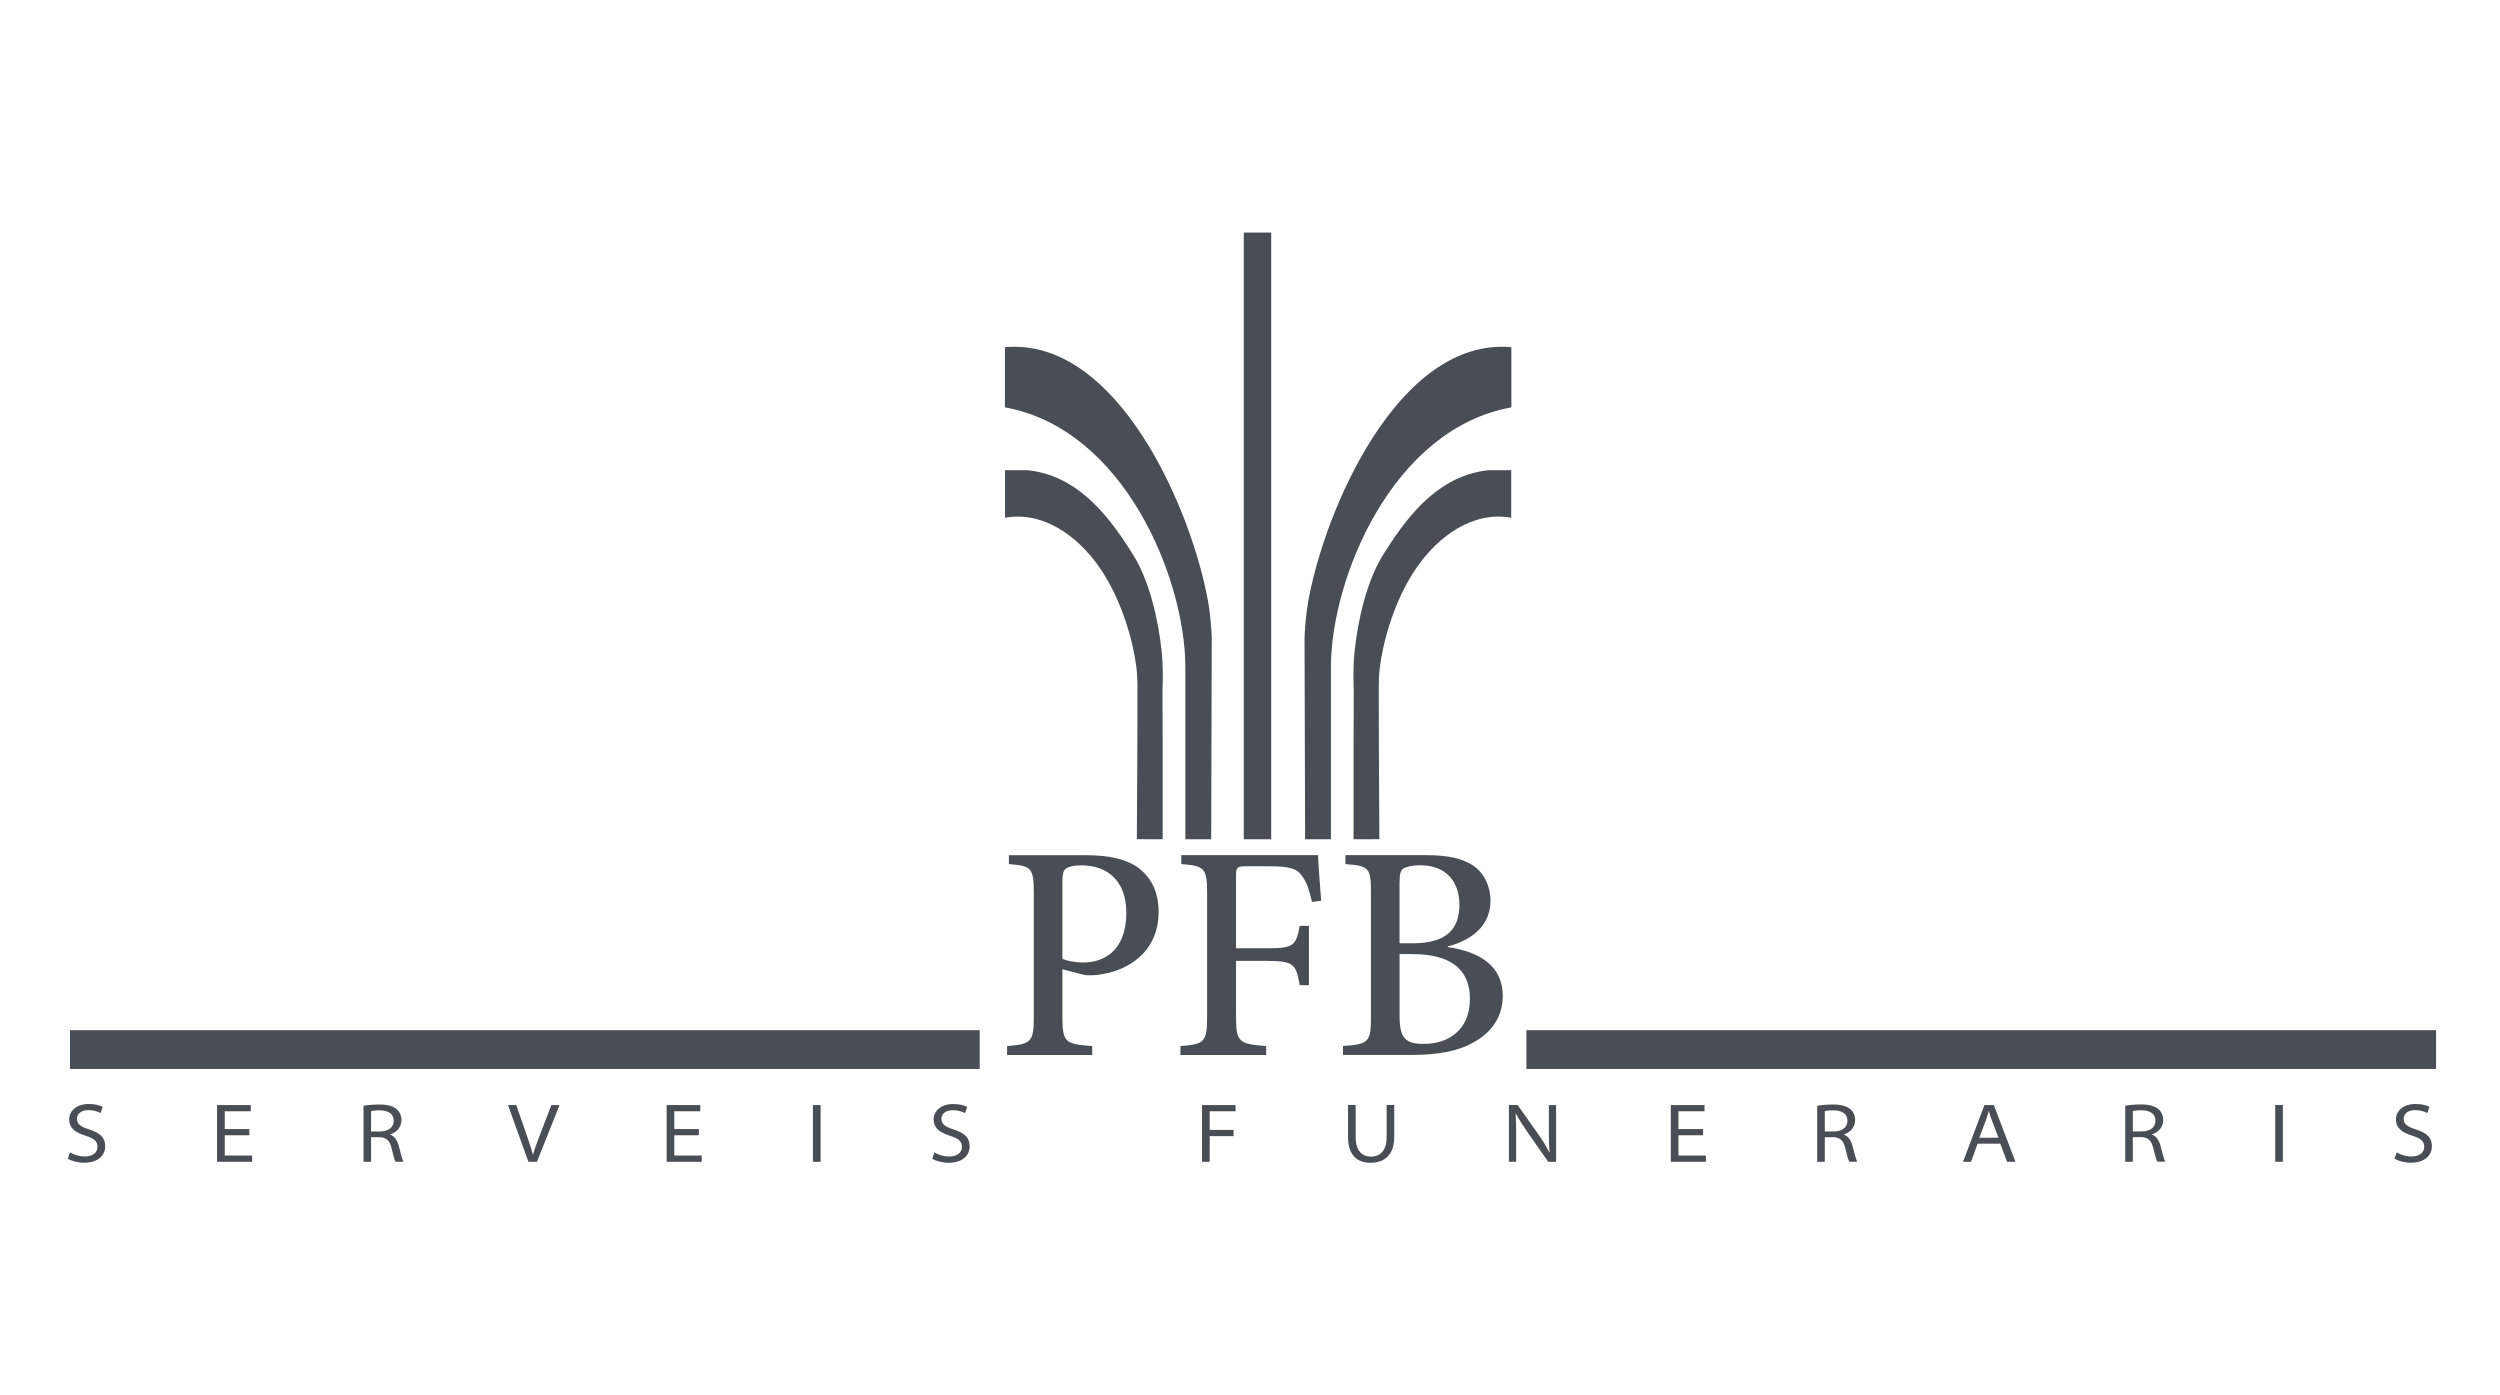
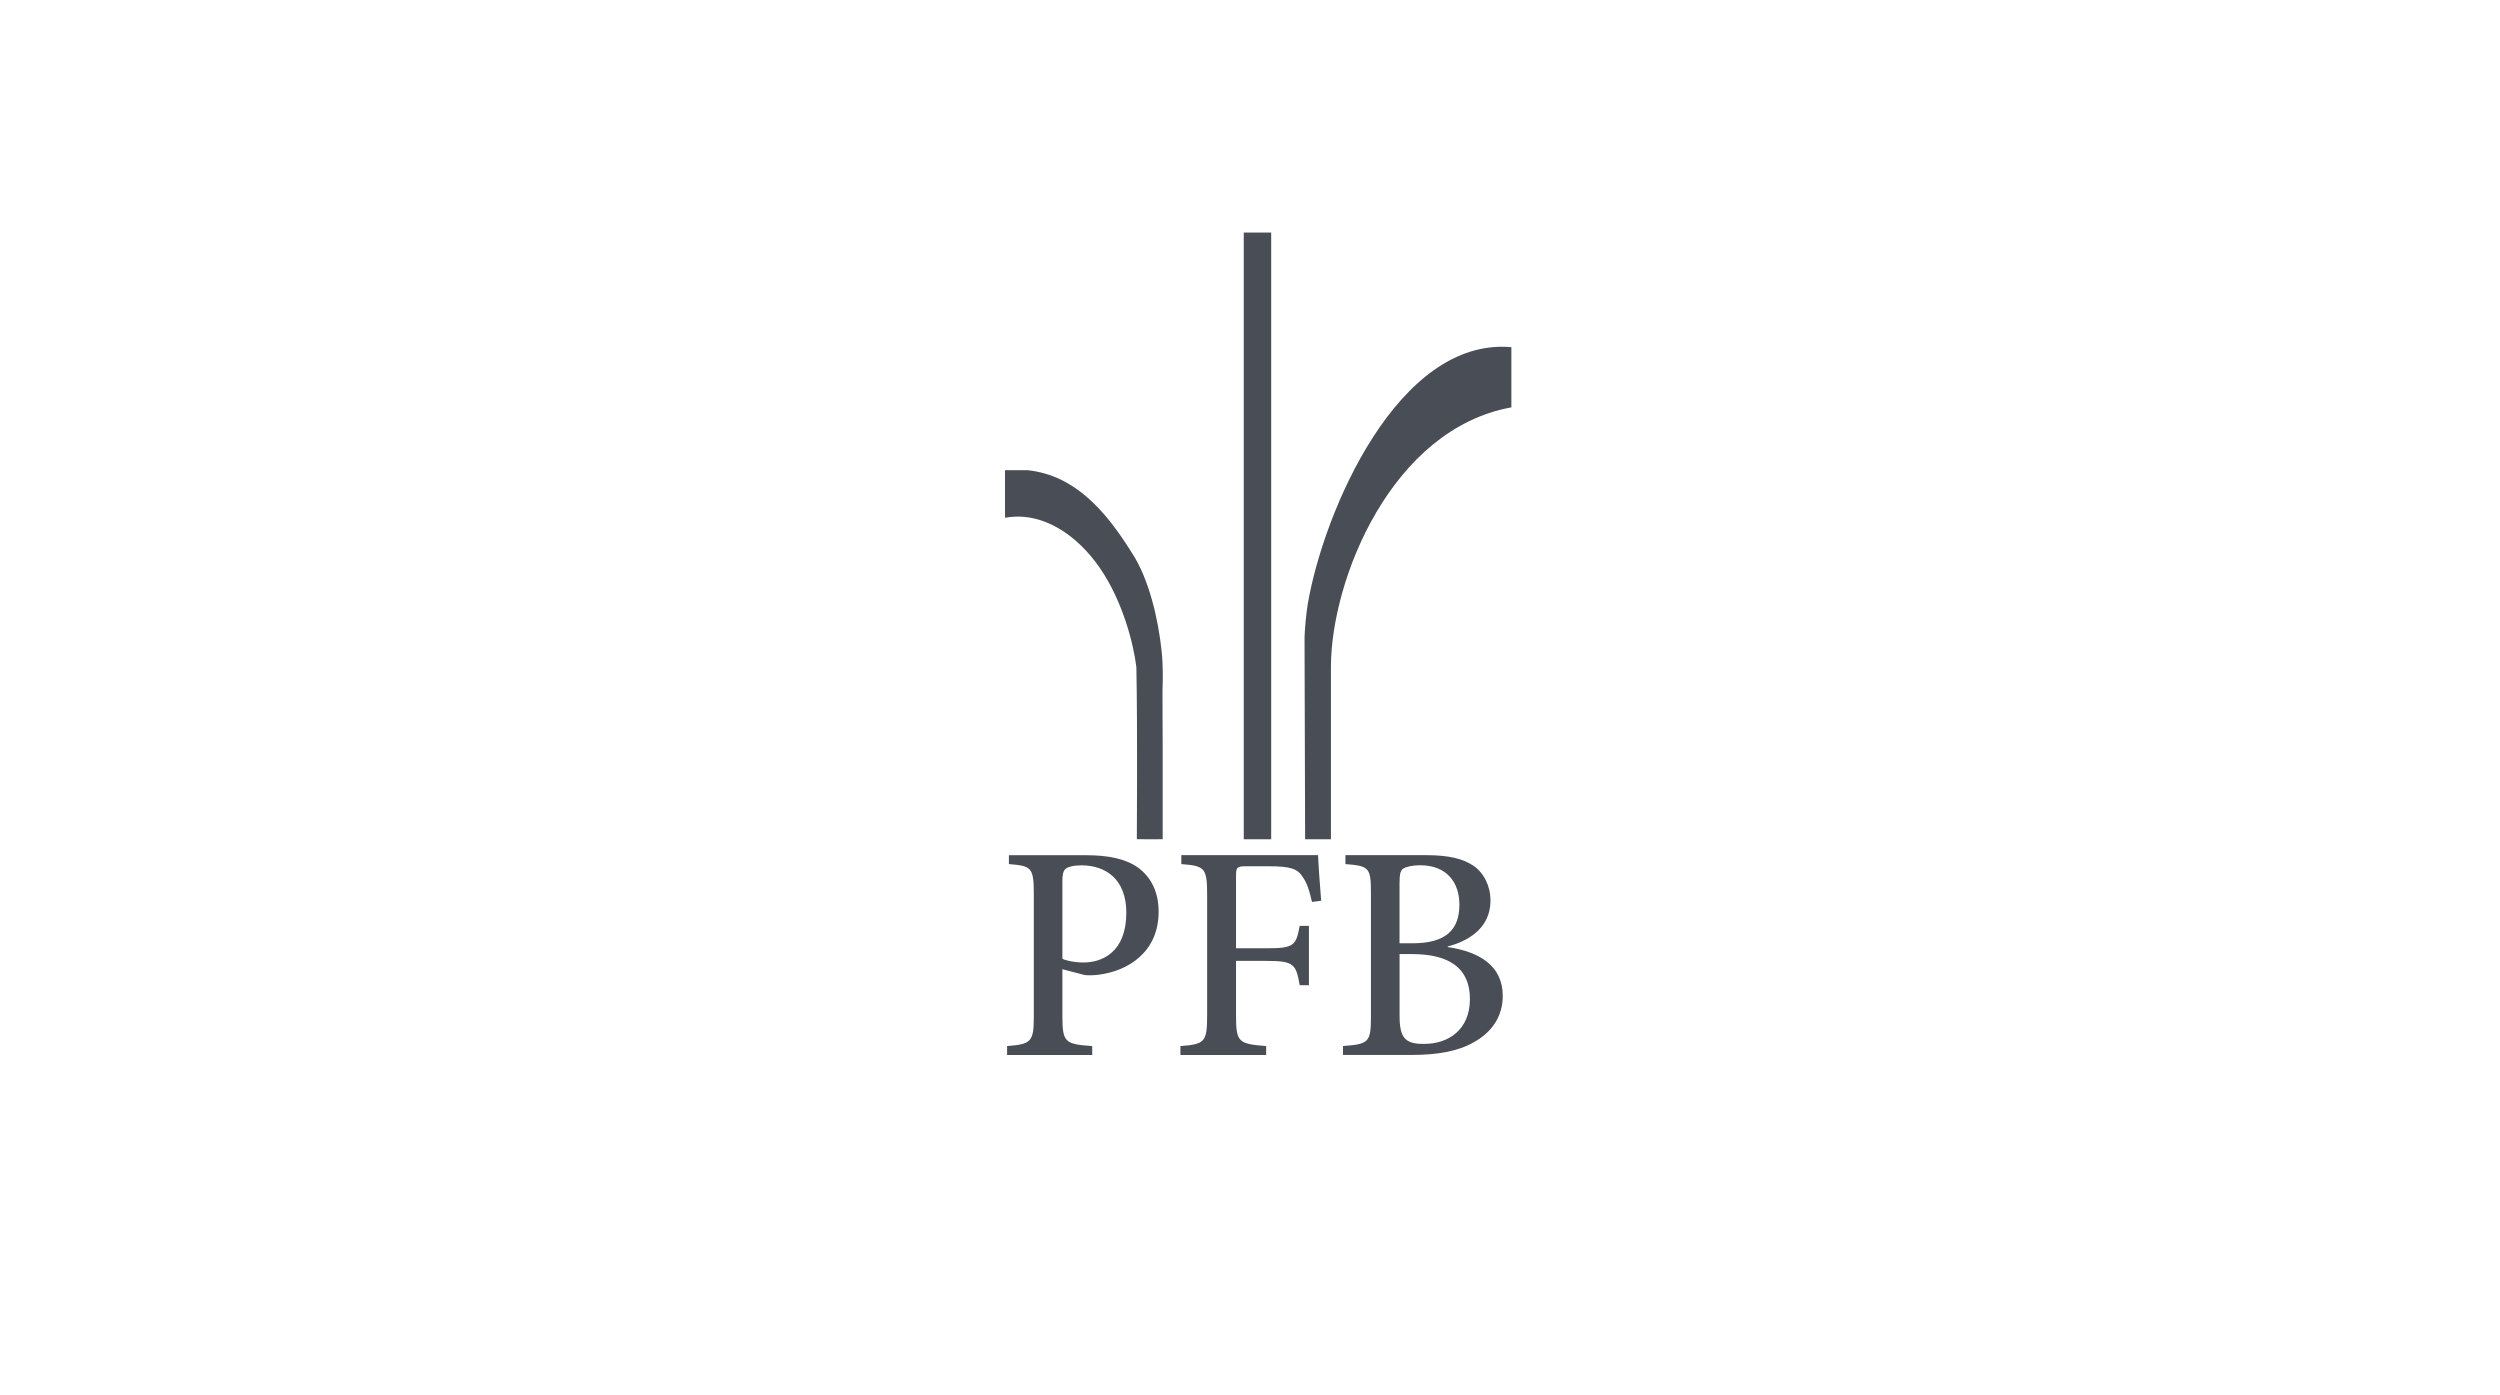
<svg xmlns="http://www.w3.org/2000/svg" width="129" height="72" viewBox="0 0 129 72" fill="none">
  <path d="M65.593 12H64.178V43.306H65.593V12Z" fill="#494D55" />
  <path d="M77.987 17.914V21.02C71.813 22.138 68.693 29.87 68.676 34.388V43.306H67.344L67.314 32.894C67.327 32.488 67.393 31.674 67.486 31.134C68.309 26.377 72.15 17.395 77.984 17.914" fill="#494D55" />
-   <path d="M76.791 24.261H77.978V26.717C76.04 26.364 74.242 27.622 73.079 29.316C71.881 31.063 71.341 33.267 71.201 34.427C71.201 34.443 71.149 34.805 71.146 35.334C71.138 37.577 71.176 43.301 71.176 43.301C71.176 43.301 70.113 43.315 69.844 43.301V38.49C69.844 37.95 69.863 35.266 69.844 35.241C69.838 35.233 69.817 34.333 69.896 33.623C70.061 31.998 70.543 29.865 71.44 28.516C72.835 26.276 74.42 24.529 76.791 24.264" fill="#494D55" />
-   <path d="M51.854 17.914V21.02C58.028 22.138 61.145 29.87 61.164 34.388V43.306H62.497L62.527 32.894C62.513 32.488 62.447 31.674 62.354 31.134C61.532 26.377 57.691 17.395 51.856 17.914" fill="#494D55" />
-   <path d="M53.047 24.261H51.859V26.717C53.798 26.364 55.596 27.622 56.759 29.316C57.957 31.063 58.497 33.267 58.637 34.427C58.637 34.443 58.689 34.805 58.692 35.334C58.7 37.577 58.661 43.301 58.661 43.301C58.661 43.301 59.725 43.315 59.994 43.301V38.49C59.994 37.95 59.975 35.266 59.994 35.241C59.999 35.233 60.021 34.333 59.942 33.623C59.777 31.998 59.295 29.865 58.398 28.516C57.003 26.276 55.418 24.529 53.047 24.264" fill="#494D55" />
+   <path d="M53.047 24.261H51.859V26.717C53.798 26.364 55.596 27.622 56.759 29.316C57.957 31.063 58.497 33.267 58.637 34.427C58.7 37.577 58.661 43.301 58.661 43.301C58.661 43.301 59.725 43.315 59.994 43.301V38.49C59.994 37.95 59.975 35.266 59.994 35.241C59.999 35.233 60.021 34.333 59.942 33.623C59.777 31.998 59.295 29.865 58.398 28.516C57.003 26.276 55.418 24.529 53.047 24.264" fill="#494D55" />
  <path d="M72.216 49.231H72.865C74.768 49.231 75.848 49.944 75.848 51.547C75.848 53.151 74.721 53.864 73.501 53.864C72.517 53.881 72.218 53.563 72.218 52.422V49.234L72.216 49.231ZM72.216 48.677V45.584C72.216 45.108 72.262 44.918 72.405 44.822C72.547 44.726 72.879 44.647 73.276 44.647C74.656 44.647 75.305 45.535 75.305 46.676C75.305 47.992 74.592 48.674 72.879 48.674H72.213L72.216 48.677ZM74.705 48.836C75.64 48.597 76.909 47.964 76.909 46.473C76.909 45.727 76.577 45.044 76.021 44.666C75.497 44.318 74.784 44.126 73.594 44.126H69.424V44.587C70.661 44.682 70.74 44.776 70.74 46.092V52.452C70.74 53.768 70.644 53.881 69.298 53.974V54.434H72.898C74.151 54.434 75.245 54.245 76.037 53.785C76.972 53.278 77.542 52.452 77.542 51.391C77.542 49.82 76.322 49.108 74.705 48.869V48.836ZM68.172 46.473C68.109 45.681 68.029 44.633 68.013 44.126H60.956V44.587C62.162 44.682 62.288 44.776 62.288 46.157V52.389C62.288 53.785 62.162 53.881 60.909 53.977V54.437H65.334V53.977C63.906 53.864 63.779 53.785 63.779 52.389V49.582H65.35C66.779 49.582 66.872 49.757 67.064 50.835H67.541V47.775H67.064C66.875 48.789 66.779 48.932 65.35 48.932H63.779V45.206C63.779 44.746 63.826 44.699 64.32 44.699H65.446C66.59 44.699 66.954 44.825 67.223 45.255C67.445 45.574 67.555 45.922 67.7 46.541L68.174 46.478L68.172 46.473ZM54.817 45.538C54.817 45.127 54.864 44.935 54.976 44.842C55.086 44.732 55.388 44.652 55.801 44.652C57.054 44.652 58.118 45.365 58.118 47.095C58.118 49.14 56.865 49.664 55.914 49.664C55.437 49.664 55.009 49.568 54.82 49.475V45.541L54.817 45.538ZM52.059 44.126V44.587C53.216 44.682 53.345 44.746 53.345 46.141V52.438C53.345 53.755 53.219 53.881 51.966 53.977V54.437H56.358V53.977C54.962 53.881 54.82 53.785 54.82 52.455V50.012L55.977 50.314C56.152 50.33 56.438 50.33 56.676 50.297C58.23 50.108 59.785 49.108 59.785 47.046C59.785 45.998 59.374 45.253 58.738 44.779C58.104 44.318 57.2 44.129 56.056 44.129H52.059V44.126Z" fill="#494D55" />
-   <path d="M123.558 59.786C123.739 59.904 124.082 59.997 124.391 59.997C125.162 59.997 125.485 59.58 125.485 59.147C125.485 58.681 125.206 58.453 124.66 58.278C124.213 58.136 124.027 57.996 124.027 57.727C124.027 57.527 124.183 57.283 124.627 57.283C124.929 57.283 125.148 57.379 125.249 57.434L125.362 57.116C125.217 57.036 124.973 56.965 124.638 56.965C124.032 56.965 123.629 57.305 123.629 57.765C123.629 58.188 123.917 58.432 124.479 58.604C124.931 58.744 125.09 58.903 125.09 59.175C125.09 59.471 124.846 59.674 124.432 59.674C124.134 59.674 123.862 59.58 123.67 59.46L123.561 59.783L123.558 59.786ZM117.4 59.945H117.795V57.017H117.4V59.945ZM110.053 57.33C110.124 57.313 110.269 57.291 110.491 57.291C110.903 57.291 111.221 57.439 111.221 57.834C111.221 58.166 110.952 58.38 110.519 58.38H110.053V57.327V57.33ZM109.658 59.945H110.053V58.676H110.486C110.848 58.689 111.015 58.848 111.111 59.249C111.199 59.619 111.267 59.86 111.317 59.942H111.725C111.659 59.819 111.588 59.528 111.481 59.117C111.407 58.84 111.264 58.626 111.04 58.544V58.533C111.349 58.437 111.621 58.179 111.621 57.79C111.621 57.562 111.528 57.36 111.382 57.239C111.19 57.072 110.911 56.989 110.472 56.989C110.182 56.989 109.872 57.017 109.663 57.055V59.945H109.658ZM102.132 58.709L102.464 57.823C102.527 57.648 102.574 57.494 102.617 57.338H102.626C102.672 57.489 102.716 57.642 102.787 57.828L103.122 58.706H102.129L102.132 58.709ZM103.212 59.013L103.566 59.948H103.996L102.881 57.02H102.398L101.293 59.948H101.707L102.044 59.013H103.212ZM94.16 57.332C94.231 57.316 94.376 57.294 94.598 57.294C95.01 57.294 95.328 57.442 95.328 57.837C95.328 58.168 95.059 58.382 94.626 58.382H94.16V57.33V57.332ZM93.765 59.948H94.16V58.678H94.593C94.955 58.692 95.122 58.851 95.218 59.251C95.306 59.621 95.374 59.863 95.424 59.945H95.832C95.766 59.822 95.695 59.531 95.588 59.12C95.514 58.843 95.371 58.629 95.147 58.547V58.536C95.456 58.44 95.725 58.182 95.725 57.793C95.725 57.565 95.632 57.362 95.487 57.242C95.295 57.075 95.015 56.992 94.576 56.992C94.286 56.992 93.976 57.02 93.767 57.058V59.948H93.765ZM87.879 58.259H86.609V57.343H87.953V57.022H86.214V59.948H88.024V59.627H86.609V58.58H87.879V58.259ZM78.234 59.948V58.615C78.234 58.179 78.228 57.831 78.206 57.467L78.22 57.461C78.379 57.763 78.601 58.097 78.831 58.437L79.887 59.948H80.293V57.02H79.92V58.306C79.92 58.741 79.925 59.092 79.961 59.46L79.95 59.465C79.799 59.166 79.624 58.887 79.38 58.533L78.308 57.017H77.861V59.945H78.234V59.948ZM69.559 57.02V58.67C69.559 59.641 70.064 60 70.716 60C71.421 60 71.944 59.608 71.944 58.659V57.017H71.55V58.676C71.55 59.361 71.229 59.682 70.735 59.682C70.283 59.682 69.954 59.372 69.954 58.676V57.017H69.559V57.02ZM62.025 59.948H62.42V58.623H63.651V58.303H62.42V57.343H63.755V57.022H62.025V59.95V59.948ZM48.106 59.789C48.287 59.907 48.627 60 48.94 60C49.71 60 50.033 59.583 50.033 59.15C50.033 58.684 49.754 58.456 49.208 58.281C48.761 58.138 48.575 57.998 48.575 57.73C48.575 57.53 48.731 57.286 49.173 57.286C49.474 57.286 49.694 57.382 49.795 57.436L49.907 57.118C49.762 57.039 49.518 56.968 49.184 56.968C48.578 56.968 48.175 57.307 48.175 57.768C48.175 58.19 48.462 58.434 49.025 58.607C49.477 58.747 49.636 58.906 49.636 59.177C49.636 59.473 49.392 59.676 48.978 59.676C48.679 59.676 48.408 59.583 48.216 59.462L48.106 59.786V59.789ZM41.948 59.948H42.343V57.02H41.948V59.948ZM36.062 58.259H34.793V57.343H36.136V57.022H34.398V59.948H36.208V59.627H34.793V58.58H36.062V58.259ZM27.706 59.948L28.874 57.02H28.451L27.884 58.497C27.733 58.889 27.599 59.246 27.506 59.572H27.497C27.41 59.24 27.294 58.906 27.149 58.489L26.639 57.022H26.212L27.267 59.95H27.709L27.706 59.948ZM19.146 57.332C19.218 57.316 19.363 57.294 19.585 57.294C19.996 57.294 20.314 57.442 20.314 57.837C20.314 58.168 20.046 58.382 19.613 58.382H19.146V57.33V57.332ZM18.752 59.948H19.146V58.678H19.58C19.942 58.692 20.109 58.851 20.205 59.251C20.293 59.621 20.361 59.863 20.41 59.945H20.819C20.753 59.822 20.682 59.531 20.575 59.12C20.501 58.843 20.358 58.629 20.134 58.547V58.536C20.443 58.44 20.715 58.182 20.715 57.793C20.715 57.565 20.622 57.362 20.476 57.242C20.284 57.075 20.005 56.992 19.566 56.992C19.275 56.992 18.965 57.02 18.757 57.058V59.948H18.752ZM12.866 58.259H11.596V57.343H12.94V57.022H11.201V59.948H13.011V59.627H11.596V58.58H12.866V58.259ZM3.5 59.786C3.681 59.904 4.021 59.997 4.334 59.997C5.104 59.997 5.427 59.58 5.427 59.147C5.427 58.681 5.148 58.453 4.602 58.278C4.155 58.136 3.969 57.996 3.969 57.727C3.969 57.527 4.125 57.283 4.567 57.283C4.868 57.283 5.09 57.379 5.189 57.434L5.301 57.116C5.156 57.036 4.912 56.965 4.578 56.965C3.972 56.965 3.569 57.305 3.569 57.765C3.569 58.188 3.857 58.432 4.419 58.604C4.871 58.744 5.03 58.903 5.03 59.175C5.03 59.471 4.786 59.674 4.372 59.674C4.073 59.674 3.802 59.58 3.61 59.46L3.5 59.783V59.786Z" fill="#494D55" />
-   <path d="M3.613 54.158H50.552" stroke="#494D55" stroke-width="2" />
-   <path d="M78.763 54.158H125.702" stroke="#494D55" stroke-width="2" />
</svg>